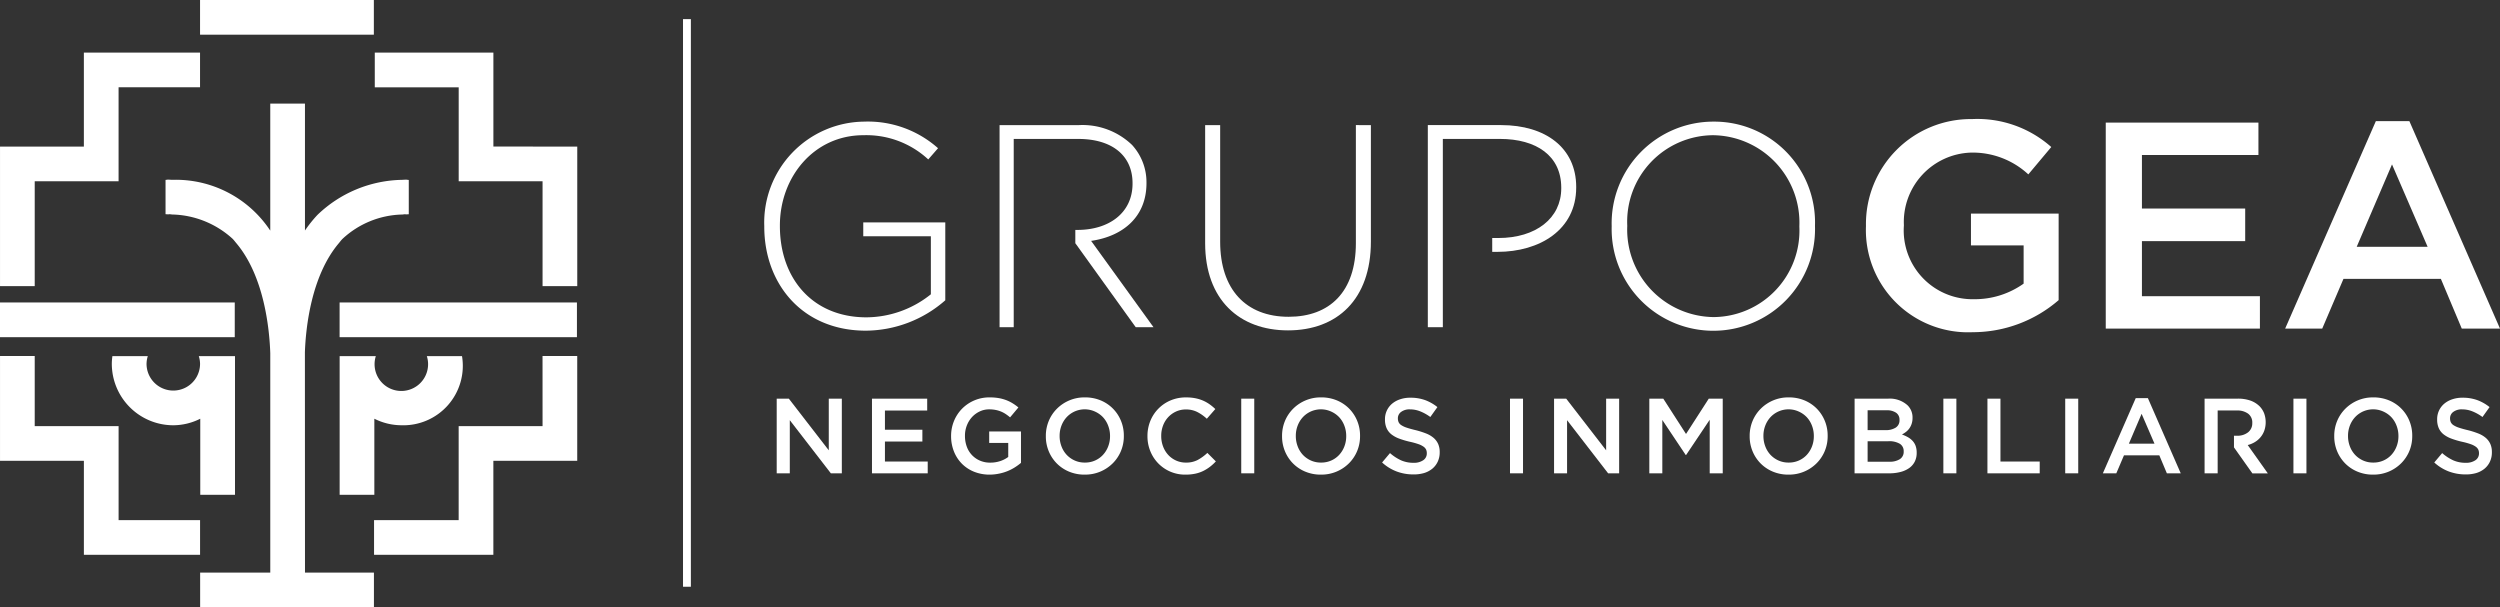
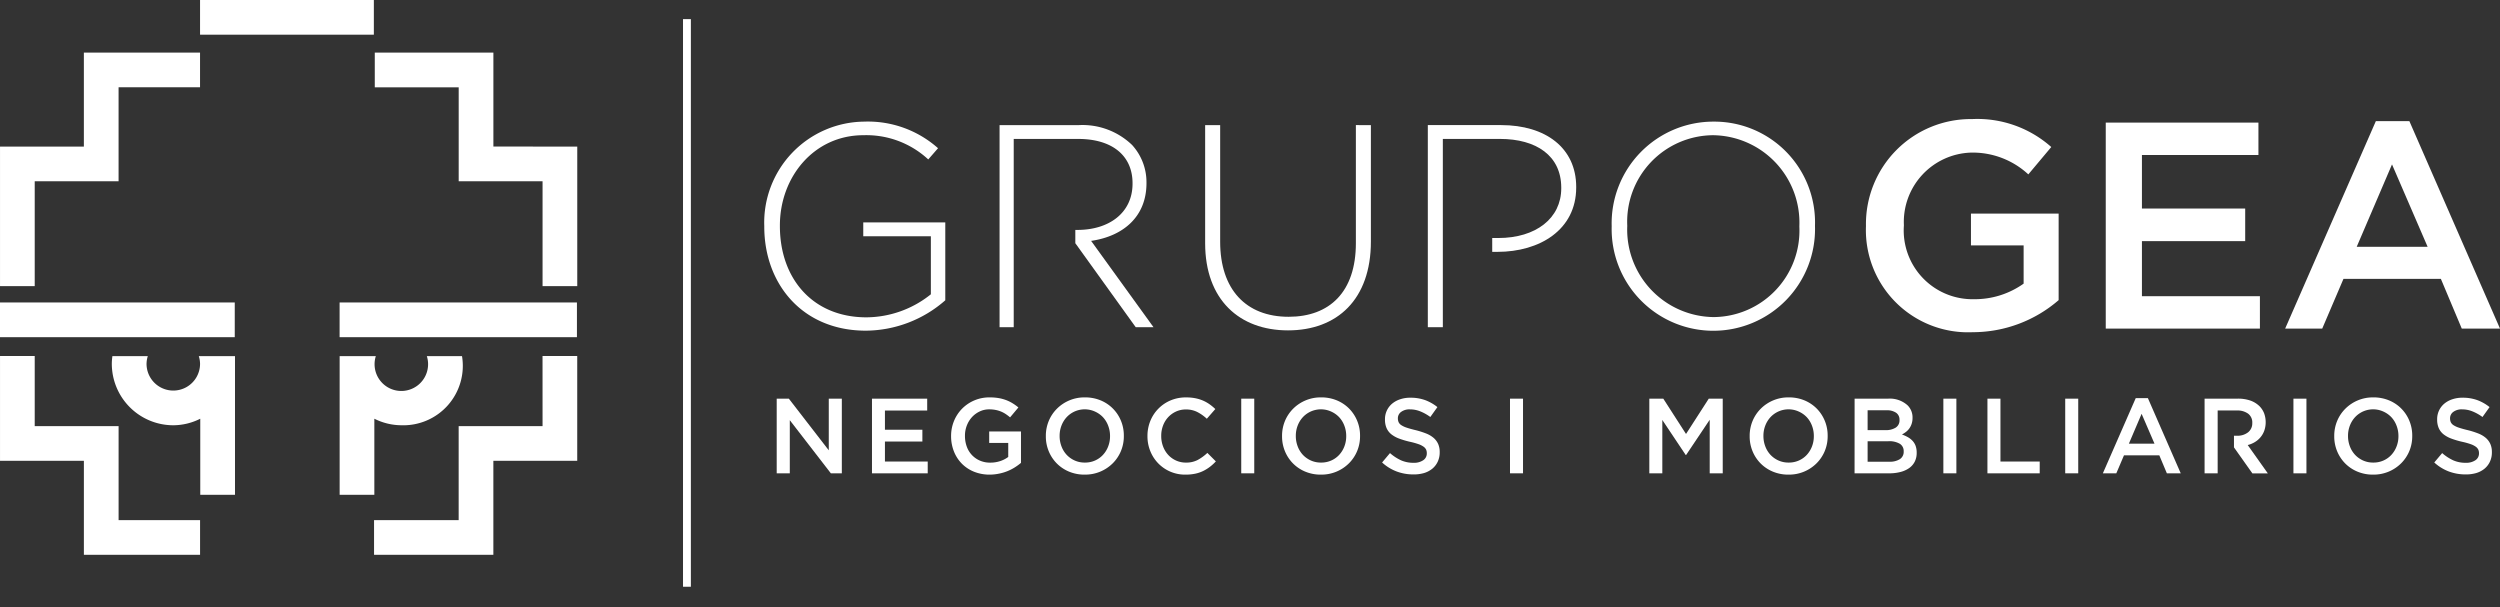
<svg xmlns="http://www.w3.org/2000/svg" width="176.589" height="42.9" viewBox="0 0 176.589 42.9">
  <rect x="0" y="0" width="176.589" height="42.9" fill="#333333" stroke="none" />
  <g id="Group_13957" data-name="Group 13957" transform="translate(-94.325 -398.241)">
    <path id="Path_1" data-name="Path 1" d="M346.4,527.627h.858l2.82,3.648v-3.648H351V532.9h-.775l-2.9-3.753V532.9H346.4Z" transform="translate(-197.212 -101.226)" fill="#fff" />
    <path id="Path_2" data-name="Path 2" d="M377.32,527.627h3.9v.837h-2.985v1.357h2.645v.836h-2.645v1.409h3.022v.837H377.32Z" transform="translate(-221.402 -101.226)" fill="#fff" />
    <path id="Path_3" data-name="Path 3" d="M405.749,532.669a2.935,2.935,0,0,1-1.123-.207,2.546,2.546,0,0,1-.863-.573,2.575,2.575,0,0,1-.554-.859,2.89,2.89,0,0,1-.2-1.074v-.015a2.772,2.772,0,0,1,.2-1.048,2.678,2.678,0,0,1,.565-.87,2.7,2.7,0,0,1,1.962-.81,3.7,3.7,0,0,1,.629.049,2.9,2.9,0,0,1,.524.14,2.639,2.639,0,0,1,.456.222,3.323,3.323,0,0,1,.418.3l-.587.7a3.38,3.38,0,0,0-.309-.234,1.9,1.9,0,0,0-.332-.177,2.04,2.04,0,0,0-.38-.113,2.338,2.338,0,0,0-.456-.042,1.532,1.532,0,0,0-.674.151,1.755,1.755,0,0,0-.543.4,1.878,1.878,0,0,0-.362.593,1.963,1.963,0,0,0-.131.717v.015a2.17,2.17,0,0,0,.128.755,1.689,1.689,0,0,0,.928.99,1.8,1.8,0,0,0,.733.143,2.192,2.192,0,0,0,.7-.11,1.971,1.971,0,0,0,.568-.292v-.992H405.7v-.806h2.246v2.216a3.928,3.928,0,0,1-.433.316,3.245,3.245,0,0,1-1.1.441A3.339,3.339,0,0,1,405.749,532.669Z" transform="translate(-241.503 -100.902)" fill="#fff" />
    <path id="Path_4" data-name="Path 4" d="M436.478,532.669a2.821,2.821,0,0,1-1.115-.215,2.649,2.649,0,0,1-.867-.584,2.681,2.681,0,0,1-.565-.863,2.734,2.734,0,0,1-.2-1.051v-.015a2.733,2.733,0,0,1,.2-1.051,2.661,2.661,0,0,1,.573-.867,2.746,2.746,0,0,1,1.99-.81,2.829,2.829,0,0,1,1.115.214,2.628,2.628,0,0,1,1.431,1.447,2.73,2.73,0,0,1,.2,1.051v.015a2.73,2.73,0,0,1-.2,1.051,2.662,2.662,0,0,1-.572.866,2.75,2.75,0,0,1-1.99.811Zm.015-.852a1.723,1.723,0,0,0,.717-.147,1.692,1.692,0,0,0,.559-.4,1.845,1.845,0,0,0,.364-.592,1.975,1.975,0,0,0,.132-.723v-.015a2.006,2.006,0,0,0-.132-.727,1.809,1.809,0,0,0-.367-.6,1.789,1.789,0,0,0-.567-.4,1.745,1.745,0,0,0-2,.4,1.86,1.86,0,0,0-.364.592,1.986,1.986,0,0,0-.131.723v.015a2.02,2.02,0,0,0,.131.728,1.811,1.811,0,0,0,.368.6,1.776,1.776,0,0,0,.566.4A1.713,1.713,0,0,0,436.493,531.817Z" transform="translate(-265.532 -100.902)" fill="#fff" />
    <path id="Path_5" data-name="Path 5" d="M469.415,532.669a2.636,2.636,0,0,1-2.485-1.65,2.758,2.758,0,0,1-.205-1.063v-.015a2.786,2.786,0,0,1,.2-1.059,2.655,2.655,0,0,1,1.427-1.454,2.755,2.755,0,0,1,1.1-.214,3.356,3.356,0,0,1,.66.06,2.669,2.669,0,0,1,.546.17,2.573,2.573,0,0,1,.46.26,3.583,3.583,0,0,1,.4.332l-.6.686a2.961,2.961,0,0,0-.671-.475,1.743,1.743,0,0,0-.806-.181,1.649,1.649,0,0,0-.7.147,1.73,1.73,0,0,0-.554.4,1.788,1.788,0,0,0-.362.592,2.022,2.022,0,0,0-.128.723v.015a2.057,2.057,0,0,0,.128.728,1.825,1.825,0,0,0,.362.6,1.7,1.7,0,0,0,.554.4,1.646,1.646,0,0,0,.7.147,1.741,1.741,0,0,0,.829-.184,3.26,3.26,0,0,0,.686-.5l.6.6a3.376,3.376,0,0,1-.426.388,2.791,2.791,0,0,1-.479.294,2.41,2.41,0,0,1-.561.188A3.3,3.3,0,0,1,469.415,532.669Z" transform="translate(-291.348 -100.902)" fill="#fff" />
    <path id="Path_6" data-name="Path 6" d="M497.161,527.627h.919V532.9h-.919Z" transform="translate(-315.16 -101.226)" fill="#fff" />
    <path id="Path_7" data-name="Path 7" d="M513.139,532.669a2.821,2.821,0,0,1-1.115-.215,2.646,2.646,0,0,1-.867-.584,2.68,2.68,0,0,1-.565-.863,2.735,2.735,0,0,1-.2-1.051v-.015a2.733,2.733,0,0,1,.2-1.051,2.668,2.668,0,0,1,.573-.867,2.747,2.747,0,0,1,1.99-.81,2.828,2.828,0,0,1,1.115.214,2.648,2.648,0,0,1,.866.584,2.676,2.676,0,0,1,.565.863,2.731,2.731,0,0,1,.2,1.051v.015a2.731,2.731,0,0,1-.2,1.051,2.662,2.662,0,0,1-.572.866,2.749,2.749,0,0,1-1.99.811Zm.015-.852a1.723,1.723,0,0,0,.716-.147,1.694,1.694,0,0,0,.559-.4,1.85,1.85,0,0,0,.364-.592,1.976,1.976,0,0,0,.131-.723v-.015a2.008,2.008,0,0,0-.131-.727,1.813,1.813,0,0,0-.367-.6,1.789,1.789,0,0,0-.567-.4,1.745,1.745,0,0,0-2,.4,1.86,1.86,0,0,0-.364.592,1.992,1.992,0,0,0-.131.723v.015a2.026,2.026,0,0,0,.131.728,1.811,1.811,0,0,0,.368.6,1.776,1.776,0,0,0,.566.4A1.714,1.714,0,0,0,513.154,531.817Z" transform="translate(-325.508 -100.902)" fill="#fff" />
    <path id="Path_8" data-name="Path 8" d="M545.068,532.707a3.333,3.333,0,0,1-1.168-.207,3.183,3.183,0,0,1-1.032-.637l.558-.663a3.236,3.236,0,0,0,.776.509,2.139,2.139,0,0,0,.889.177,1.148,1.148,0,0,0,.682-.181.565.565,0,0,0,.253-.482v-.015a.608.608,0,0,0-.049-.253.551.551,0,0,0-.181-.207,1.429,1.429,0,0,0-.363-.181,5.157,5.157,0,0,0-.6-.166,5.859,5.859,0,0,1-.752-.222,2.041,2.041,0,0,1-.552-.3,1.168,1.168,0,0,1-.34-.433,1.481,1.481,0,0,1-.117-.618v-.015a1.42,1.42,0,0,1,.5-1.1,1.726,1.726,0,0,1,.566-.312,2.218,2.218,0,0,1,.723-.113,3.029,3.029,0,0,1,1.044.169,3.1,3.1,0,0,1,.87.494l-.5.7a3.238,3.238,0,0,0-.716-.4,1.947,1.947,0,0,0-.716-.139.988.988,0,0,0-.633.181.55.55,0,0,0-.227.444v.015a.643.643,0,0,0,.053.267.52.52,0,0,0,.193.211,1.635,1.635,0,0,0,.385.177q.245.083.623.173a5.986,5.986,0,0,1,.737.234,1.843,1.843,0,0,1,.533.313,1.235,1.235,0,0,1,.321.43,1.389,1.389,0,0,1,.109.569v.015a1.534,1.534,0,0,1-.138.663,1.416,1.416,0,0,1-.385.5,1.694,1.694,0,0,1-.593.309A2.6,2.6,0,0,1,545.068,532.707Z" transform="translate(-350.918 -100.955)" fill="#fff" />
    <path id="Path_9" data-name="Path 9" d="M584.382,527.627h.919V532.9h-.919Z" transform="translate(-383.397 -101.226)" fill="#fff" />
-     <path id="Path_10" data-name="Path 10" d="M598.681,527.627h.858l2.82,3.648v-3.648h.919V532.9H602.5l-2.9-3.753V532.9h-.919Z" transform="translate(-394.584 -101.226)" fill="#fff" />
    <path id="Path_11" data-name="Path 11" d="M629.6,527.627h.987l1.605,2.494,1.606-2.494h.987V532.9h-.92v-3.783l-1.666,2.487h-.03l-1.651-2.472V532.9H629.6Z" transform="translate(-418.774 -101.226)" fill="#fff" />
    <path id="Path_12" data-name="Path 12" d="M664.9,532.669a2.821,2.821,0,0,1-1.115-.215,2.647,2.647,0,0,1-.867-.584,2.679,2.679,0,0,1-.565-.863,2.735,2.735,0,0,1-.2-1.051v-.015a2.733,2.733,0,0,1,.2-1.051,2.667,2.667,0,0,1,.573-.867,2.747,2.747,0,0,1,1.99-.81,2.828,2.828,0,0,1,1.115.214,2.649,2.649,0,0,1,.866.584,2.676,2.676,0,0,1,.565.863,2.73,2.73,0,0,1,.2,1.051v.015a2.73,2.73,0,0,1-.2,1.051,2.663,2.663,0,0,1-.572.866,2.749,2.749,0,0,1-1.99.811Zm.015-.852a1.722,1.722,0,0,0,.716-.147,1.694,1.694,0,0,0,.559-.4,1.852,1.852,0,0,0,.364-.592,1.975,1.975,0,0,0,.131-.723v-.015a2.006,2.006,0,0,0-.131-.727,1.814,1.814,0,0,0-.367-.6,1.79,1.79,0,0,0-.567-.4,1.745,1.745,0,0,0-2,.4,1.86,1.86,0,0,0-.364.592,1.989,1.989,0,0,0-.131.723v.015a2.024,2.024,0,0,0,.131.728,1.81,1.81,0,0,0,.368.6,1.775,1.775,0,0,0,.566.4A1.714,1.714,0,0,0,664.916,531.817Z" transform="translate(-444.239 -100.902)" fill="#fff" />
    <path id="Path_13" data-name="Path 13" d="M696.221,527.627h2.362a1.865,1.865,0,0,1,1.376.467,1.19,1.19,0,0,1,.354.874v.015a1.3,1.3,0,0,1-.064.425,1.243,1.243,0,0,1-.164.324,1.181,1.181,0,0,1-.239.245,1.991,1.991,0,0,1-.281.181,2.625,2.625,0,0,1,.423.192,1.37,1.37,0,0,1,.33.26,1.068,1.068,0,0,1,.214.354,1.386,1.386,0,0,1,.074.475v.015a1.348,1.348,0,0,1-.139.626,1.239,1.239,0,0,1-.395.452,1.864,1.864,0,0,1-.617.275,3.152,3.152,0,0,1-.8.094h-2.437Zm2.181,2.223a1.3,1.3,0,0,0,.721-.177.6.6,0,0,0,.27-.539v-.015a.581.581,0,0,0-.236-.494,1.134,1.134,0,0,0-.687-.177h-1.33v1.4Zm.271,2.231a1.322,1.322,0,0,0,.744-.181.609.609,0,0,0,.271-.543v-.015a.6.6,0,0,0-.267-.524,1.449,1.449,0,0,0-.816-.184H697.14v1.447Z" transform="translate(-470.895 -101.226)" fill="#fff" />
    <path id="Path_14" data-name="Path 14" d="M725.03,527.627h.919V532.9h-.919Z" transform="translate(-493.434 -101.226)" fill="#fff" />
    <path id="Path_15" data-name="Path 15" d="M739.329,527.627h.919v4.439h2.773v.837h-3.693Z" transform="translate(-504.62 -101.226)" fill="#fff" />
    <path id="Path_16" data-name="Path 16" d="M764.574,527.627h.919V532.9h-.919Z" transform="translate(-524.371 -101.226)" fill="#fff" />
    <path id="Path_17" data-name="Path 17" d="M779.116,527.455h.859l2.321,5.313h-.98l-.535-1.274h-2.495l-.543,1.274h-.95Zm1.326,3.218-.911-2.11-.9,2.11Z" transform="translate(-533.932 -101.091)" fill="#fff" />
    <path id="Path_18" data-name="Path 18" d="M812.831,530.9a1.794,1.794,0,0,0,.513-.215,1.554,1.554,0,0,0,.394-.34,1.514,1.514,0,0,0,.262-.459,1.791,1.791,0,0,0,.1-.584v-.012a1.816,1.816,0,0,0-.113-.638,1.485,1.485,0,0,0-.328-.5,1.751,1.751,0,0,0-.638-.393,2.659,2.659,0,0,0-.882-.137h-2.355V532.9h.924v-4.441h1.353a1.281,1.281,0,0,1,.8.226.773.773,0,0,1,.292.656v.012a.8.8,0,0,1-.3.65,1.209,1.209,0,0,1-.793.239h-.2v.823l1.3,1.836h1.091Z" transform="translate(-559.737 -101.223)" fill="#fff" />
    <path id="Path_19" data-name="Path 19" d="M838.637,527.627h.919V532.9h-.919Z" transform="translate(-582.314 -101.226)" fill="#fff" />
    <path id="Path_20" data-name="Path 20" d="M854.615,532.669a2.82,2.82,0,0,1-1.115-.215,2.651,2.651,0,0,1-.867-.584,2.68,2.68,0,0,1-.565-.863,2.736,2.736,0,0,1-.2-1.051v-.015a2.734,2.734,0,0,1,.2-1.051,2.665,2.665,0,0,1,.573-.867,2.748,2.748,0,0,1,1.99-.81,2.828,2.828,0,0,1,1.115.214,2.627,2.627,0,0,1,1.431,1.447,2.727,2.727,0,0,1,.2,1.051v.015a2.727,2.727,0,0,1-.2,1.051,2.66,2.66,0,0,1-.572.866,2.749,2.749,0,0,1-1.99.811Zm.015-.852a1.722,1.722,0,0,0,.717-.147,1.694,1.694,0,0,0,.559-.4,1.849,1.849,0,0,0,.364-.592,1.976,1.976,0,0,0,.132-.723v-.015a2.008,2.008,0,0,0-.132-.727,1.81,1.81,0,0,0-.367-.6,1.789,1.789,0,0,0-.567-.4,1.744,1.744,0,0,0-2,.4,1.854,1.854,0,0,0-.364.592,1.989,1.989,0,0,0-.131.723v.015a2.024,2.024,0,0,0,.131.728,1.81,1.81,0,0,0,.368.6,1.773,1.773,0,0,0,.566.4A1.713,1.713,0,0,0,854.63,531.817Z" transform="translate(-592.662 -100.902)" fill="#fff" />
    <path id="Path_21" data-name="Path 21" d="M886.544,532.707a3.335,3.335,0,0,1-1.169-.207,3.18,3.18,0,0,1-1.032-.637l.558-.663a3.238,3.238,0,0,0,.776.509,2.139,2.139,0,0,0,.89.177,1.148,1.148,0,0,0,.682-.181.565.565,0,0,0,.253-.482v-.015a.6.6,0,0,0-.05-.253.547.547,0,0,0-.181-.207,1.435,1.435,0,0,0-.363-.181,5.165,5.165,0,0,0-.6-.166,5.855,5.855,0,0,1-.752-.222,2.038,2.038,0,0,1-.552-.3,1.169,1.169,0,0,1-.34-.433,1.481,1.481,0,0,1-.117-.618v-.015a1.418,1.418,0,0,1,.5-1.1,1.722,1.722,0,0,1,.566-.312,2.216,2.216,0,0,1,.722-.113,3.029,3.029,0,0,1,1.044.169,3.1,3.1,0,0,1,.87.494l-.5.7a3.243,3.243,0,0,0-.716-.4,1.946,1.946,0,0,0-.716-.139.989.989,0,0,0-.633.181.55.55,0,0,0-.226.444v.015a.648.648,0,0,0,.053.267.521.521,0,0,0,.193.211,1.64,1.64,0,0,0,.385.177q.245.083.624.173a5.973,5.973,0,0,1,.737.234,1.844,1.844,0,0,1,.533.313,1.236,1.236,0,0,1,.321.43,1.386,1.386,0,0,1,.109.569v.015a1.534,1.534,0,0,1-.138.663,1.416,1.416,0,0,1-.385.5,1.7,1.7,0,0,1-.593.309A2.6,2.6,0,0,1,886.544,532.707Z" transform="translate(-618.072 -100.955)" fill="#fff" />
    <g id="Group_11" data-name="Group 11" transform="translate(94.325 398.241)">
      <g id="Group_1" data-name="Group 1" transform="translate(0.001 3.712)">
        <path id="Path_22" data-name="Path 22" d="M96.781,424.386h5.924v-6.639h5.754V415.3h-8.206v6.639H94.33v9.857h2.451Z" transform="translate(-94.33 -415.296)" fill="#fff" />
      </g>
      <g id="Group_2" data-name="Group 2" transform="translate(26.473 3.712)">
        <path id="Path_23" data-name="Path 23" d="M224.333,421.935V415.3h-8.378v2.451h5.927v6.639h5.924v7.406h2.451v-9.857Z" transform="translate(-215.955 -415.296)" fill="#fff" />
      </g>
      <g id="Group_3" data-name="Group 3" transform="translate(0.001 25.145)">
        <path id="Path_24" data-name="Path 24" d="M108.461,527.815v-2.45h-5.755v-6.64H96.781V513.77H94.33v7.406h5.924v6.639Z" transform="translate(-94.33 -513.77)" fill="#fff" />
      </g>
      <g id="Group_4" data-name="Group 4" transform="translate(26.423 25.145)">
        <path id="Path_25" data-name="Path 25" d="M227.626,518.724H221.7v6.64h-5.977v2.45h8.428v-6.639h5.924V513.77h-2.451Z" transform="translate(-215.725 -513.77)" fill="#fff" />
      </g>
      <g id="Group_5" data-name="Group 5" transform="translate(14.131 0)">
        <rect id="Rectangle_2" data-name="Rectangle 2" width="12.276" height="2.45" fill="#fff" />
      </g>
      <g id="Group_6" data-name="Group 6" transform="translate(7.9 25.158)">
        <path id="Path_26" data-name="Path 26" d="M139.321,523.622V513.83h-2.556a1.859,1.859,0,0,1,.088.54,1.89,1.89,0,0,1-3.78,0,1.912,1.912,0,0,1,.088-.54h-2.5a3.98,3.98,0,0,0-.041.54,4.347,4.347,0,0,0,4.342,4.341,4.273,4.273,0,0,0,1.906-.462v5.374Z" transform="translate(-130.622 -513.83)" fill="#fff" />
      </g>
      <g id="Group_7" data-name="Group 7" transform="translate(0 21.365)">
        <rect id="Rectangle_3" data-name="Rectangle 3" width="16.582" height="2.452" fill="#fff" />
      </g>
      <g id="Group_8" data-name="Group 8" transform="translate(23.988 21.365)">
        <rect id="Rectangle_4" data-name="Rectangle 4" width="16.764" height="2.452" fill="#fff" />
      </g>
      <g id="Group_9" data-name="Group 9" transform="translate(23.99 25.158)">
        <path id="Path_27" data-name="Path 27" d="M207,513.83h-2.451v9.792H207v-5.374a4.271,4.271,0,0,0,1.906.462,4.2,4.2,0,0,0,4.287-4.881h-2.485a1.859,1.859,0,0,1,.088.54,1.89,1.89,0,1,1-3.692-.54Z" transform="translate(-204.548 -513.83)" fill="#fff" />
      </g>
      <g id="Group_10" data-name="Group 10" transform="translate(11.684 7.321)">
-         <path id="Path_28" data-name="Path 28" d="M157.859,449.436c.061-1.726.44-5.4,2.409-7.715.081-.1.156-.2.242-.286a6.4,6.4,0,0,1,4.218-1.725c.065,0,.128-.019.195-.019.028,0,.055.007.084.009.063,0,.123-.009.189-.009v-2.424c-.063,0-.122-.018-.185-.02-.1,0-.2.01-.3.014a8.829,8.829,0,0,0-5.968,2.478,9,9,0,0,0-.88,1.1v-8.964h-2.451v8.972a8,8,0,0,0-6.912-3.588c-.1,0-.2-.012-.3-.014-.063,0-.123.017-.185.02v2.424c.065,0,.125.007.19.009.027,0,.054-.009.083-.009.066,0,.129.014.195.019a6.552,6.552,0,0,1,4.272,1.719c.089.091.165.194.247.292,1.986,2.341,2.354,6.081,2.411,7.781v.009c0,.056,0,.1,0,.156v15.339h-4.954v2.451h12.276v-2.451h-4.87Z" transform="translate(-148.006 -431.878)" fill="#fff" />
-       </g>
+         </g>
    </g>
    <path id="Path_29" data-name="Path 29" d="M699.905,444.456v-.042a7.411,7.411,0,0,1,7.5-7.523,7.857,7.857,0,0,1,5.59,1.974l-1.621,1.933a5.776,5.776,0,0,0-4.073-1.538,4.9,4.9,0,0,0-4.717,5.112v.042a4.858,4.858,0,0,0,4.946,5.2,5.942,5.942,0,0,0,3.512-1.1v-2.7h-3.72v-2.244h6.193v6.11a9.275,9.275,0,0,1-6.068,2.265A7.218,7.218,0,0,1,699.905,444.456Z" transform="translate(-473.777 -30.239)" fill="#fff" />
    <path id="Path_30" data-name="Path 30" d="M777.728,438.038h10.785v2.286h-8.229v3.782h7.294v2.306h-7.294V450.3h8.333v2.286H777.728Z" transform="translate(-534.662 -31.136)" fill="#fff" />
    <path id="Path_31" data-name="Path 31" d="M842.376,437.561h2.369l6.4,14.651h-2.7l-1.476-3.512H840.09l-1.5,3.512h-2.619Zm3.657,8.874-2.515-5.819-2.493,5.819Z" transform="translate(-580.232 -30.762)" fill="#fff" />
    <path id="Path_32" data-name="Path 32" d="M349.355,444.834v.978h4.775v4.1a7.334,7.334,0,0,1-4.548,1.628c-3.815,0-6.116-2.754-6.116-6.444v-.042c0-3.446,2.426-6.378,5.89-6.378a6.432,6.432,0,0,1,4.59,1.711l.691-.793a7.451,7.451,0,0,0-5.216-1.878,7.13,7.13,0,0,0-7.058,7.38v.042c0,4.018,2.671,7.344,7.177,7.344a8.583,8.583,0,0,0,5.609-2.146v-5.5Z" transform="translate(-194.053 -30.884)" fill="#fff" />
    <path id="Path_33" data-name="Path 33" d="M425.192,447.018c2.253-.328,3.91-1.693,3.91-4.077V442.9a3.9,3.9,0,0,0-1.013-2.653,5.048,5.048,0,0,0-3.755-1.407h-5.609v14.277h1v-13.3h4.554c2.426,0,3.839,1.2,3.839,3.124v.036c0,2.063-1.663,3.267-3.893,3.267h-.149v.954h.012l4.256,5.919H429.6Z" transform="translate(-253.795 -31.762)" fill="#fff" />
    <path id="Path_34" data-name="Path 34" d="M496.091,438.839v8.34c0,3.445-1.854,5.2-4.751,5.2-3.016,0-4.835-1.937-4.835-5.3v-8.238h-1.061v8.34c0,4,2.426,6.158,5.854,6.158,3.47,0,5.854-2.182,5.854-6.277v-8.221Z" transform="translate(-305.993 -31.762)" fill="#fff" />
    <path id="Path_35" data-name="Path 35" d="M562.877,438.839H557.7v14.277h1.061v-13.3h4.036c2.569,0,4.328,1.186,4.328,3.446v.042c0,2.122-1.794,3.511-4.447,3.511h-.429v.978h.37c2.975,0,5.562-1.55,5.562-4.548V443.2C568.177,440.448,566.019,438.839,562.877,438.839Z" transform="translate(-362.52 -31.762)" fill="#fff" />
    <path id="Path_36" data-name="Path 36" d="M624.579,437.716a7.187,7.187,0,0,0-7.2,7.38v.042a7.183,7.183,0,1,0,14.361-.042v-.042A7.117,7.117,0,0,0,624.579,437.716Zm6.057,7.422a6.109,6.109,0,0,1-6.057,6.384,6.179,6.179,0,0,1-6.1-6.426v-.042a6.108,6.108,0,0,1,6.057-6.378,6.174,6.174,0,0,1,6.1,6.42Z" transform="translate(-409.212 -30.884)" fill="#fff" />
    <rect id="Rectangle_5" data-name="Rectangle 5" width="0.555" height="40.094" transform="translate(142.57 399.592)" fill="#fff" />
  </g>
</svg>